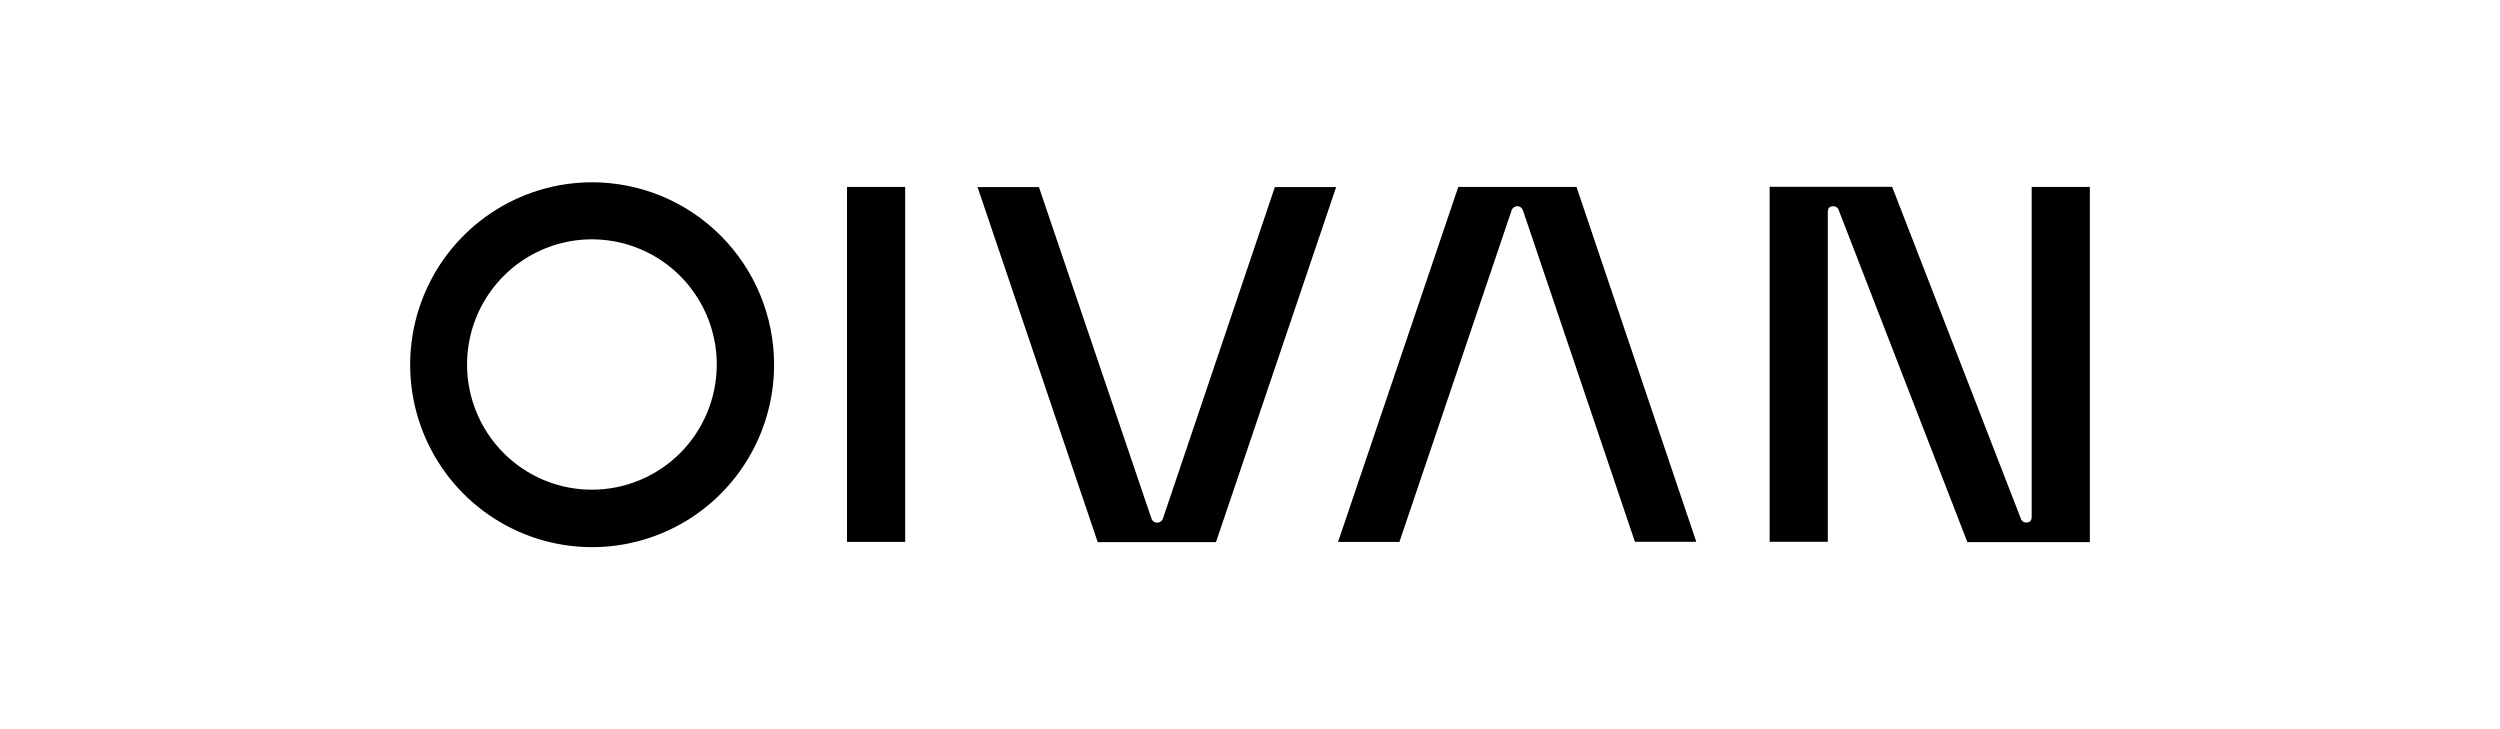
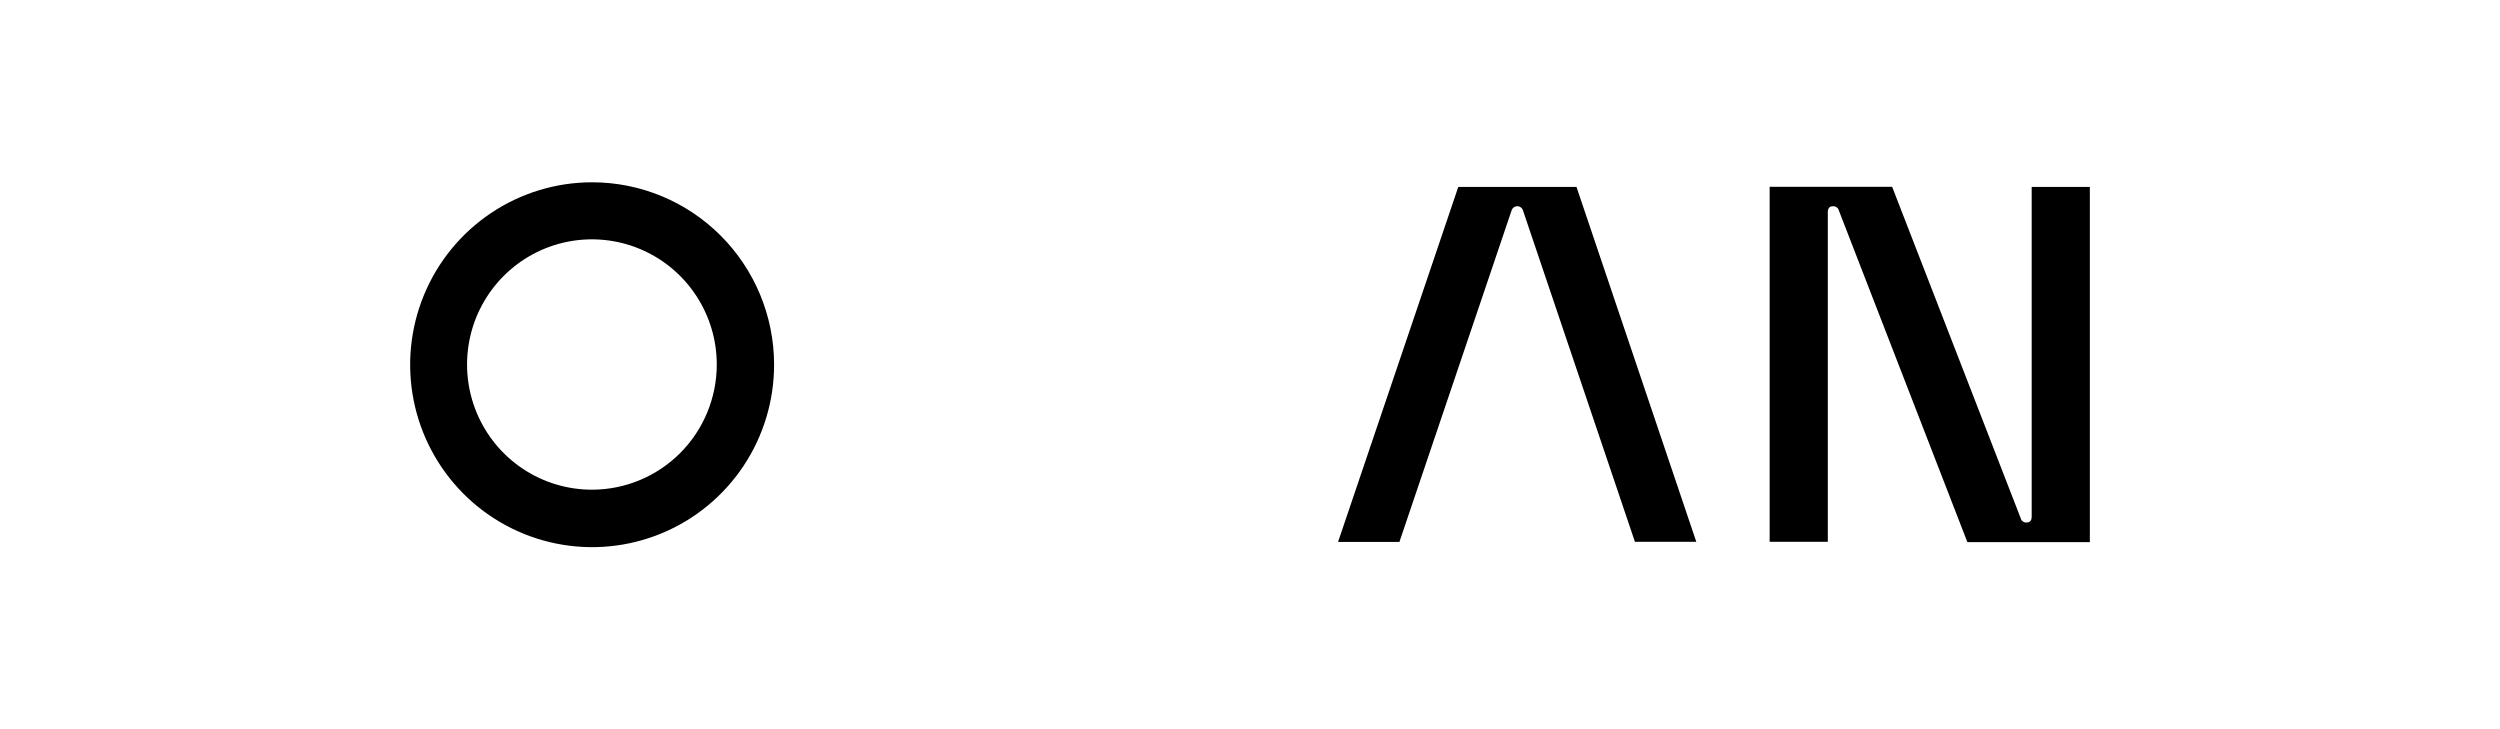
<svg xmlns="http://www.w3.org/2000/svg" width="768" height="224" viewBox="0 0 768 224" fill="none">
-   <path d="M278.07 57.423H260.203V166.47H278.07V57.423Z" fill="black" />
  <path d="M181.9 56C170.844 56 160.036 59.287 150.844 65.445C141.651 71.603 134.486 80.356 130.255 90.596C126.024 100.837 124.917 112.105 127.074 122.977C129.231 133.848 134.555 143.834 142.373 151.672C150.191 159.509 160.151 164.847 170.994 167.009C181.838 169.172 193.078 168.062 203.292 163.82C213.506 159.578 222.237 152.395 228.379 143.179C234.522 133.963 237.8 123.127 237.8 112.043C237.8 97.18 231.911 82.925 221.427 72.415C210.944 61.904 196.726 56 181.9 56V56ZM181.9 150.433C174.308 150.445 166.884 148.199 160.566 143.979C154.249 139.758 149.323 133.753 146.412 126.724C143.501 119.695 142.736 111.958 144.213 104.492C145.691 97.027 149.346 90.169 154.714 84.787C160.082 79.406 166.922 75.742 174.368 74.26C181.815 72.778 189.532 73.545 196.544 76.464C203.555 79.382 209.545 84.321 213.754 90.655C217.964 96.989 220.204 104.432 220.192 112.043C220.174 122.219 216.135 131.974 208.957 139.17C201.78 146.365 192.05 150.416 181.9 150.433V150.433Z" fill="black" />
  <path d="M624.133 57.423V158.731C624.133 160.24 623.273 160.52 622.521 160.52C622.109 160.54 621.703 160.412 621.376 160.159C621.049 159.906 620.823 159.546 620.736 159.141L581.262 57.38H543.637V166.448H561.504V65.139C561.504 63.63 562.385 63.35 563.138 63.35C563.548 63.339 563.95 63.471 564.275 63.722C564.6 63.973 564.829 64.329 564.922 64.73L604.375 166.534H642V57.423H624.133Z" fill="black" />
-   <path d="M391.654 57.423L357.254 159.292C357.128 159.665 356.887 159.988 356.567 160.217C356.246 160.445 355.863 160.566 355.47 160.563C355.082 160.567 354.703 160.446 354.389 160.216C354.075 159.987 353.844 159.663 353.728 159.292L319.156 57.466H300.301L337.216 166.534H373.551L410.467 57.466H391.654V57.423Z" fill="black" />
  <path d="M429.881 166.534L464.367 64.622C464.491 64.247 464.73 63.922 465.051 63.693C465.372 63.464 465.758 63.344 466.152 63.35C466.533 63.352 466.904 63.477 467.21 63.706C467.515 63.935 467.74 64.256 467.85 64.622L502.25 166.448H521.105L484.297 57.423H447.984L411.047 166.491H429.881V166.534Z" fill="black" />
</svg>